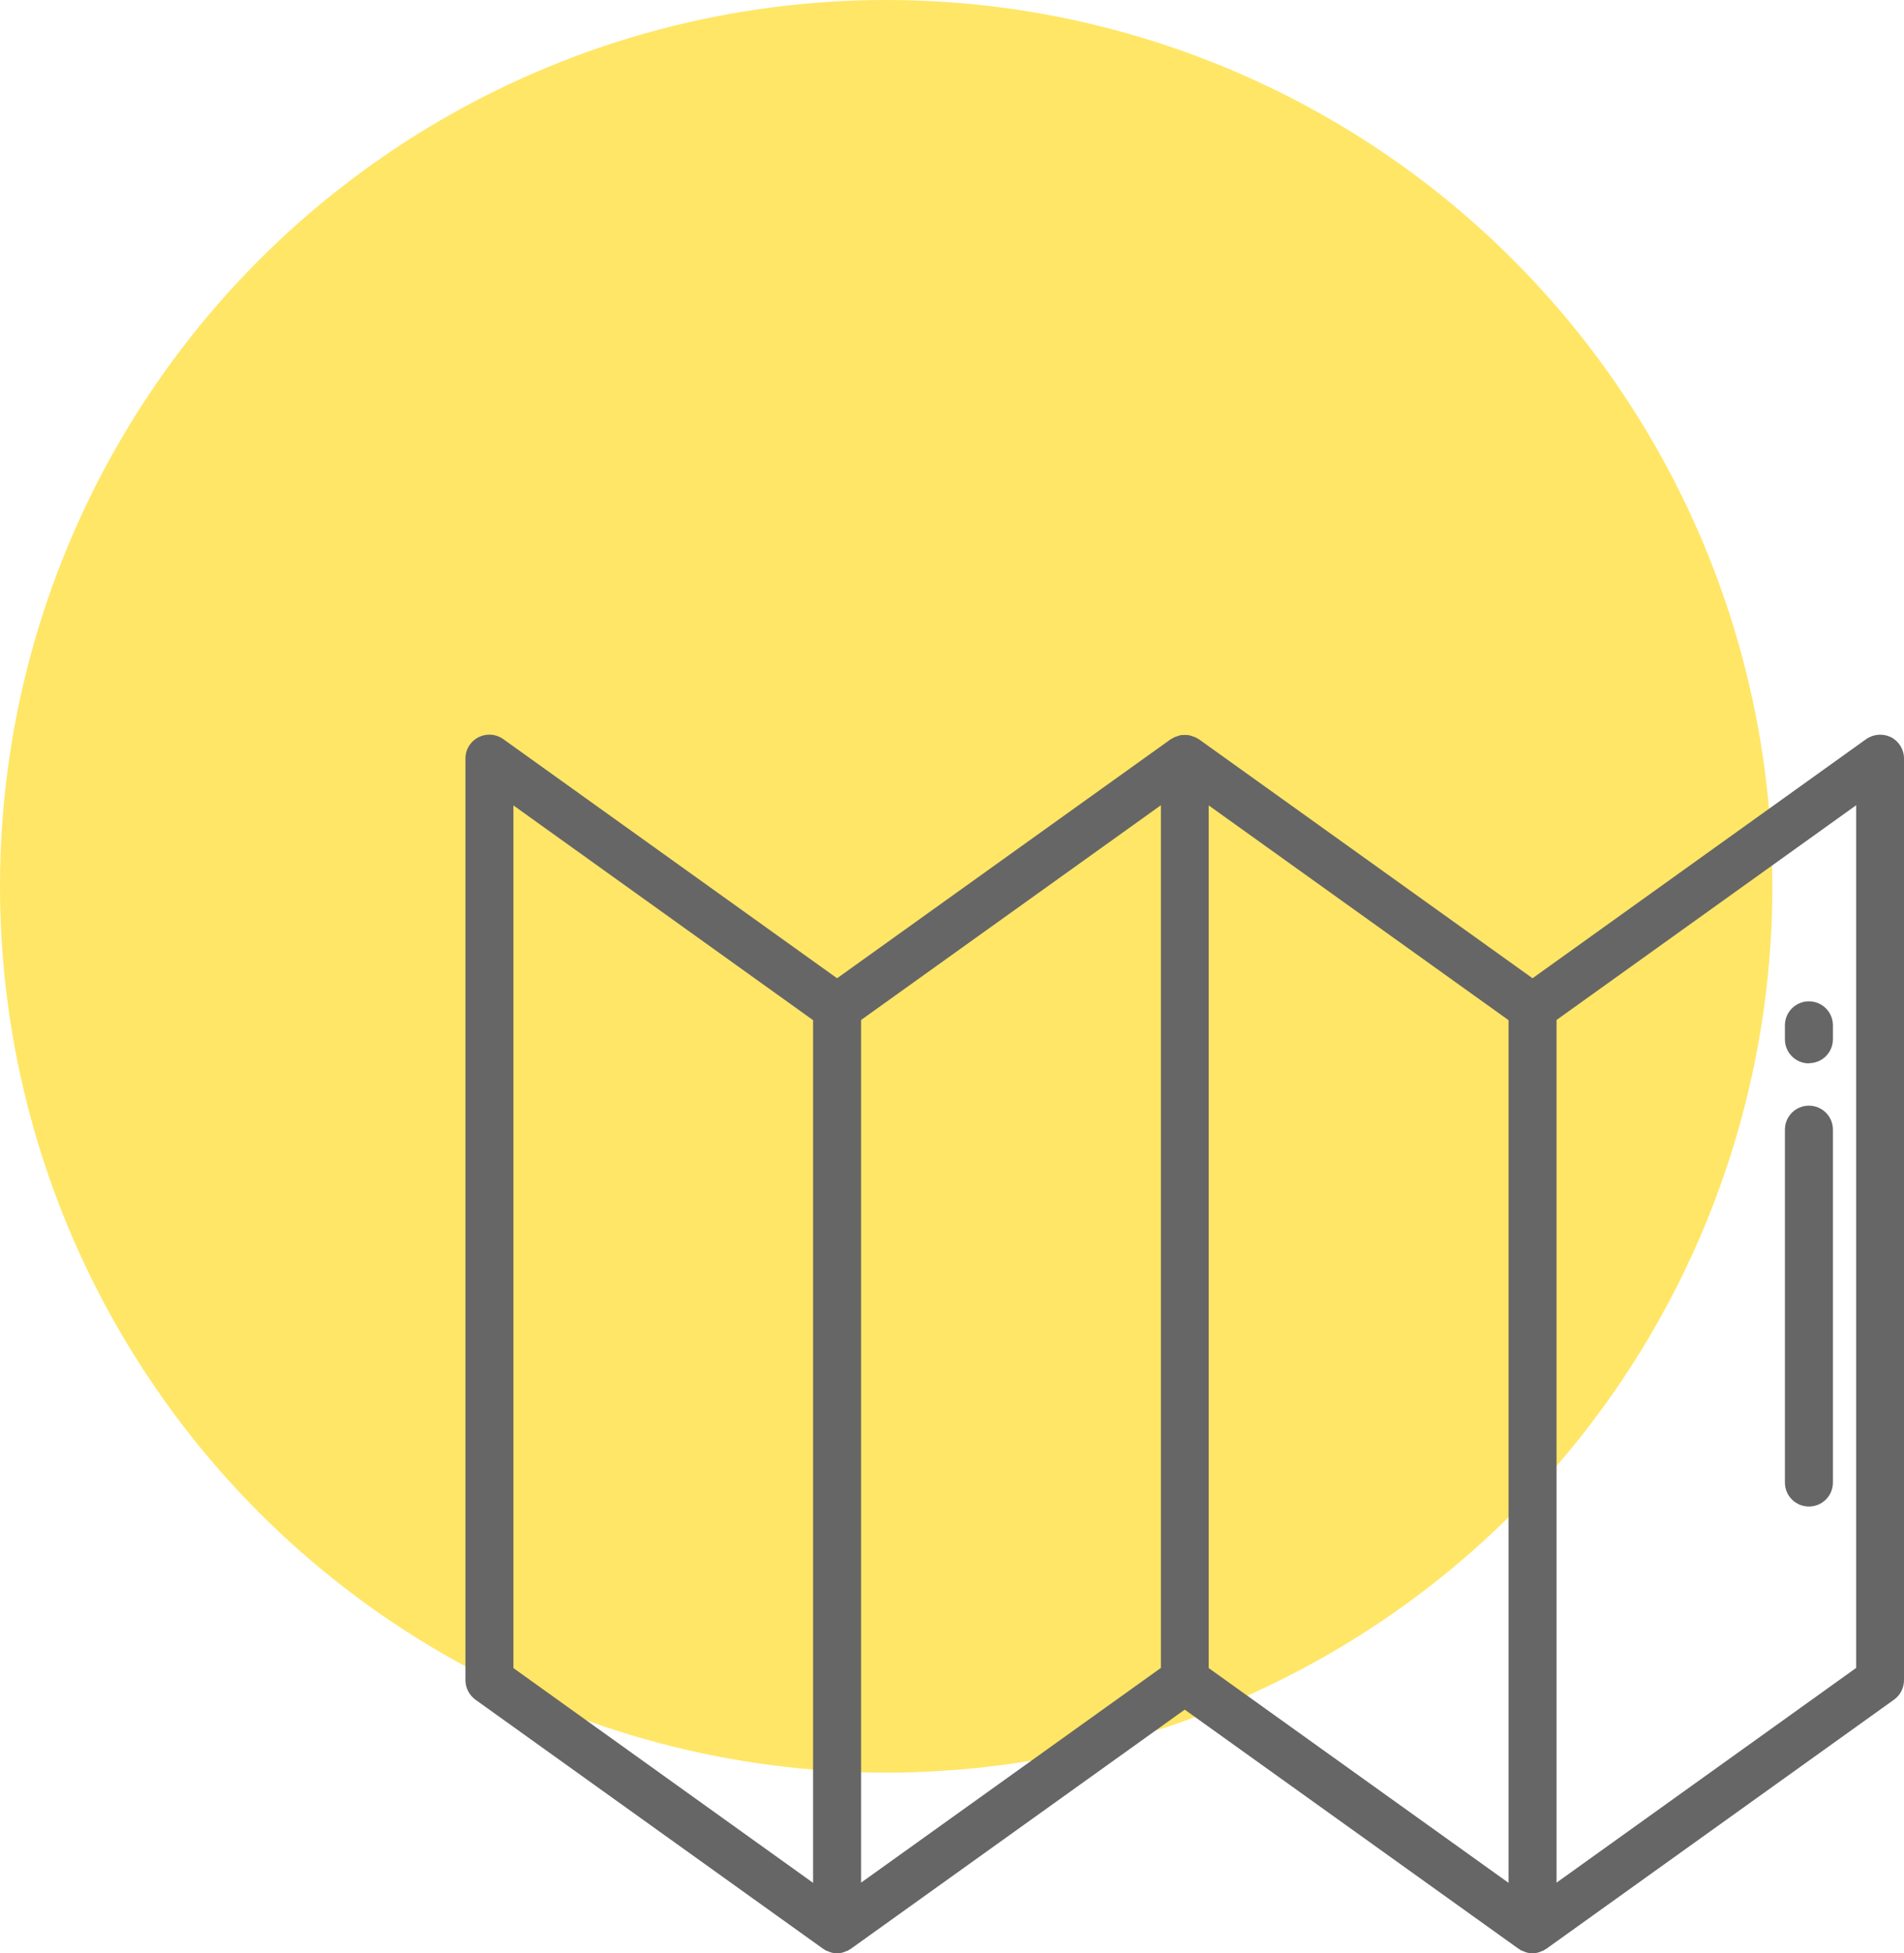
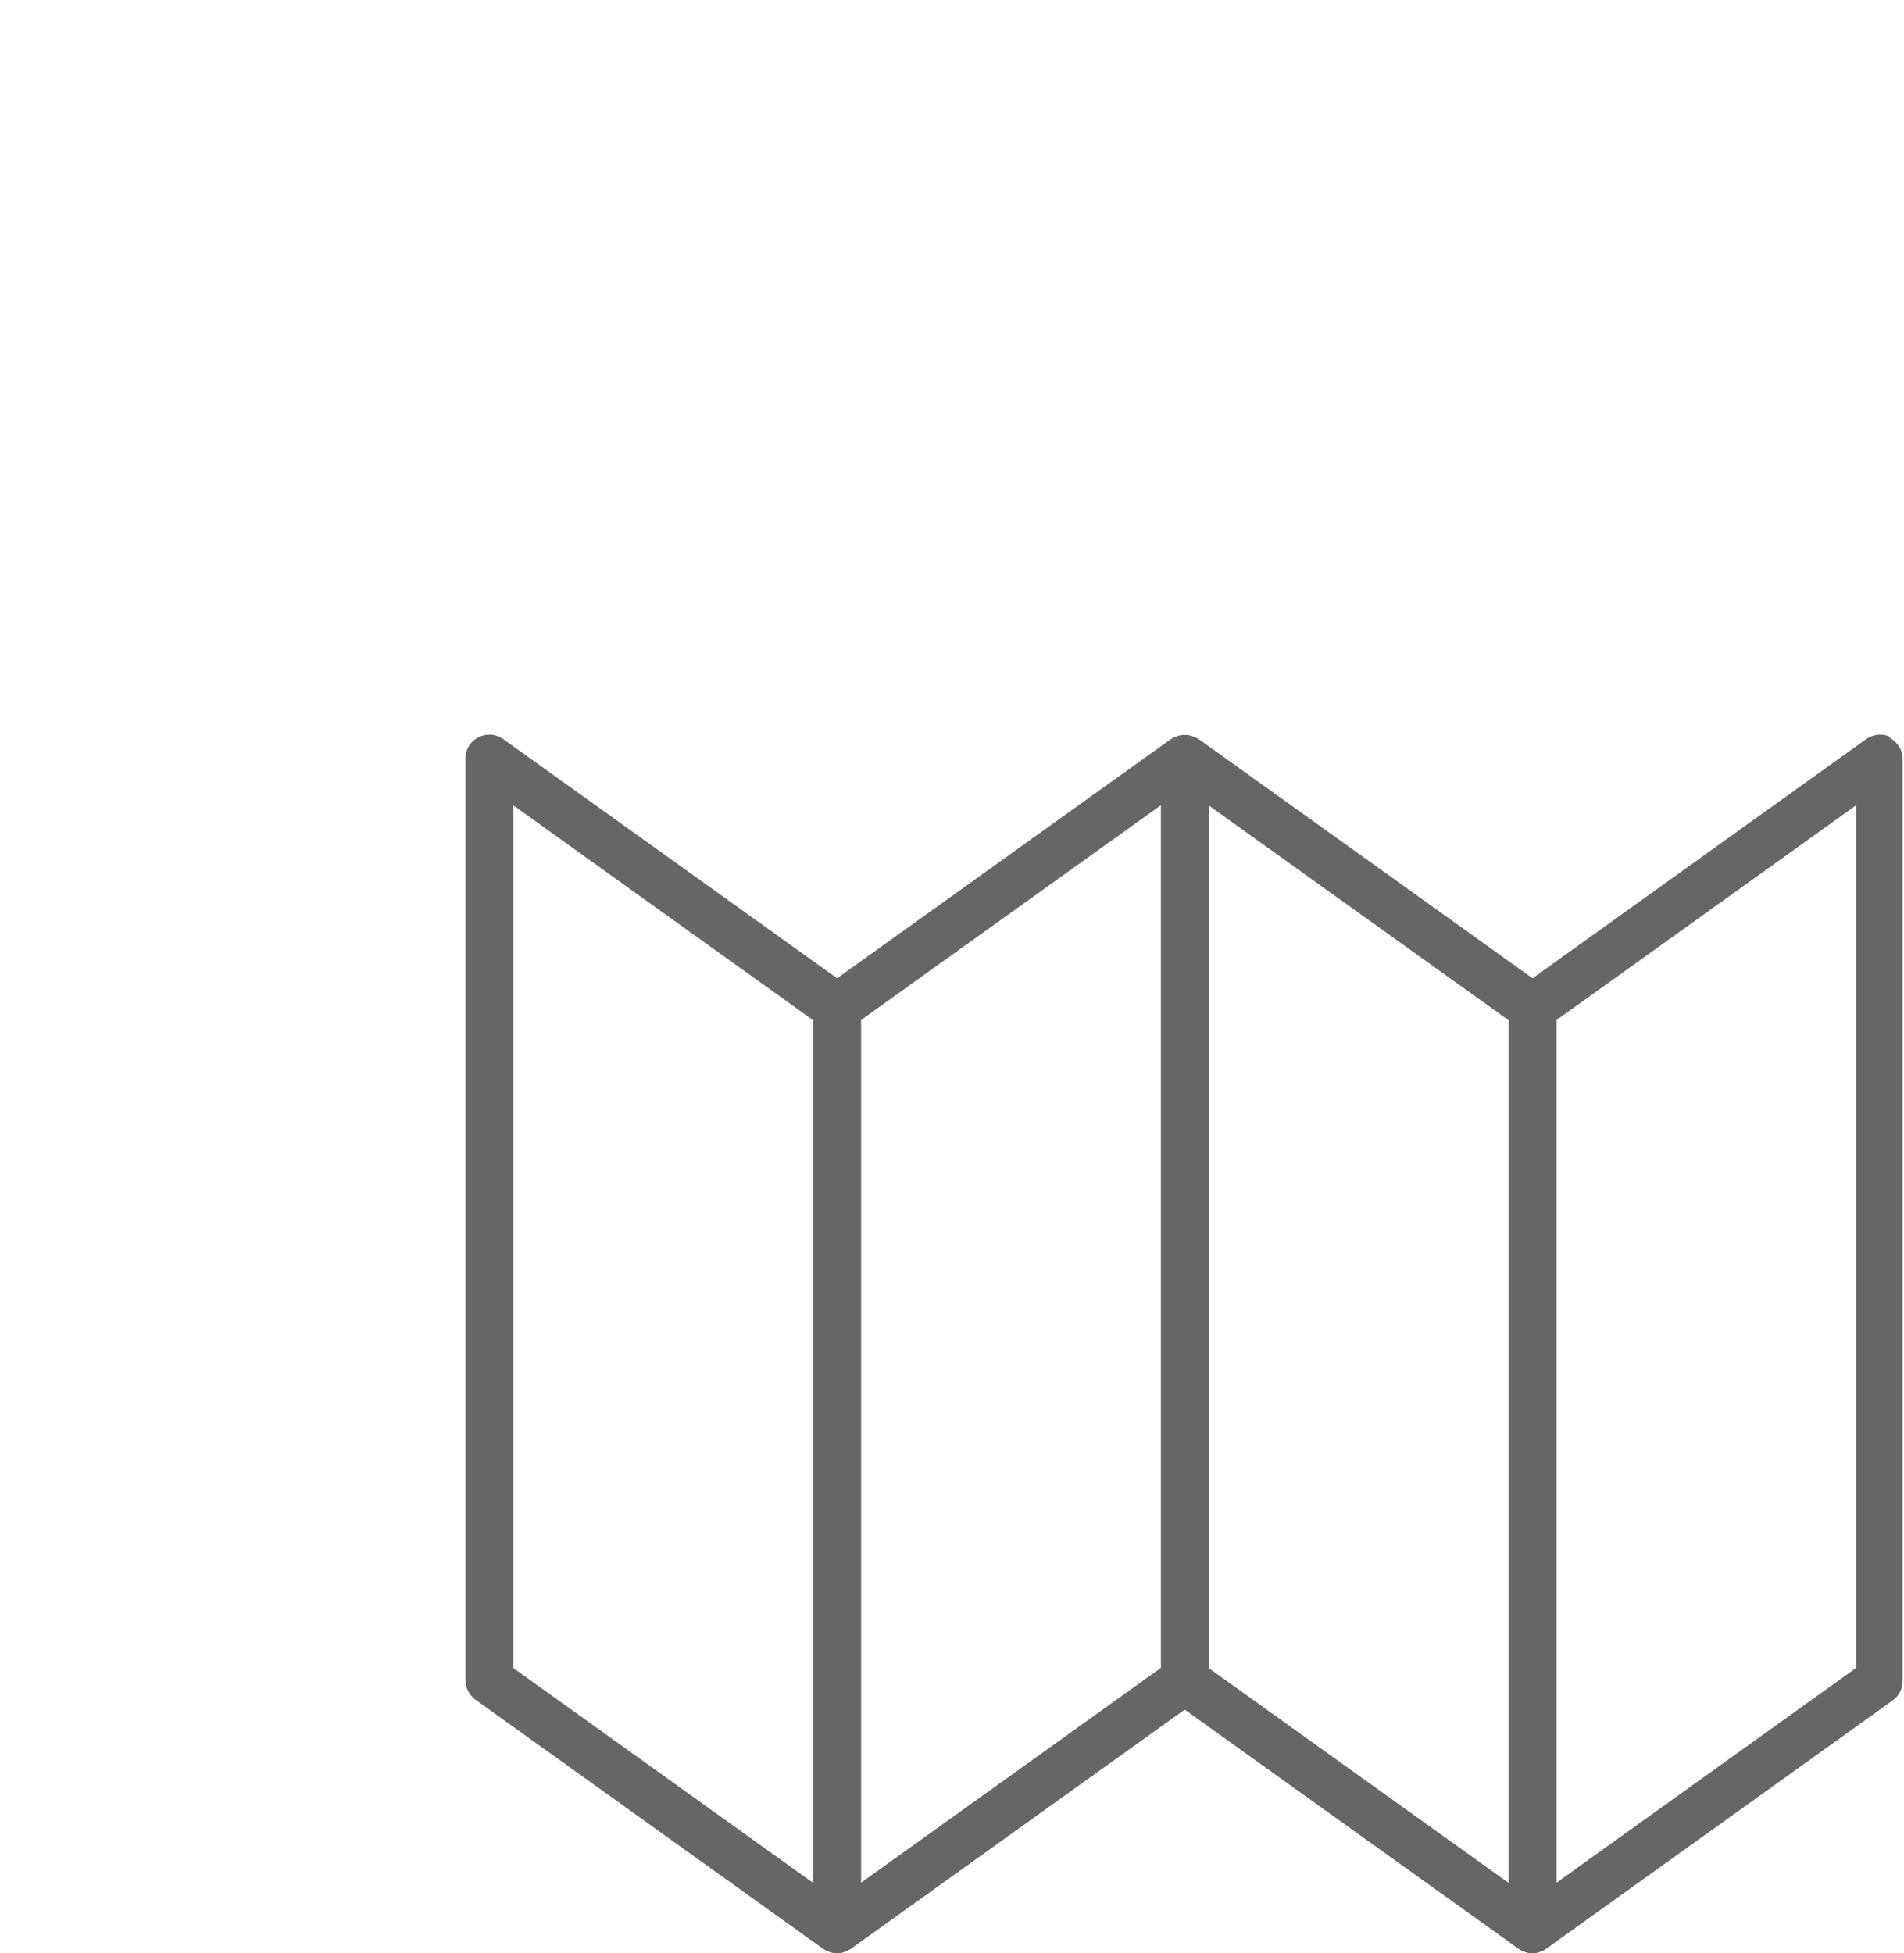
<svg xmlns="http://www.w3.org/2000/svg" id="Ebene_1" data-name="Ebene 1" viewBox="0 0 103.13 105.79">
  <defs>
    <style>
      .cls-1 {
        fill: #666;
      }

      .cls-2 {
        fill: #ffe666;
      }
    </style>
  </defs>
-   <circle id="Ellipse_42" data-name="Ellipse 42" class="cls-2" cx="48" cy="48" r="48" />
  <g id="paper-map_16826814" data-name="paper-map 16826814">
-     <path id="Pfad_128" data-name="Pfad 128" class="cls-1" d="M102.43,39.93c-.43-.22-.95-.18-1.35.1l-18.07,12.95-18.08-12.95s-.06-.03-.08-.04-.05-.04-.08-.05-.05-.02-.08-.03c-.06-.02-.11-.04-.17-.06-.06-.02-.11-.03-.17-.04-.12-.01-.23-.01-.35,0-.06,0-.11.02-.17.04-.06.02-.12.04-.17.06-.03.01-.05.01-.08.03s-.05.04-.08.05-.06.03-.08.04l-18.08,12.95-18.08-12.95c-.58-.42-1.4-.28-1.81.3-.16.22-.24.48-.24.75v49.91c0,.42.2.81.54,1.06l18.83,13.49s.05.02.07.04.06.04.09.06.05,0,.07.02c.33.17.72.17,1.05,0,.02-.01.05,0,.07-.02s.06-.04.09-.06c.03-.01.05-.02.07-.04l18.08-12.95,18.08,12.95s.05.02.07.04.06.04.09.06.05,0,.07.02c.33.17.72.17,1.05,0,.02-.01.05,0,.07-.02s.06-.04.09-.06c.03-.01.05-.02.07-.04l18.83-13.49c.34-.24.54-.64.54-1.06v-49.91c0-.49-.27-.93-.71-1.16h0ZM27.81,43.62l16.23,11.63v46.72l-16.23-11.63v-46.72ZM46.64,55.24l16.24-11.63v46.72l-16.24,11.63v-46.72h0ZM65.47,43.62l16.24,11.63v46.72l-16.24-11.63v-46.72ZM100.54,90.33l-16.23,11.63v-46.72l16.23-11.63v46.72Z" />
-     <path id="Pfad_129" data-name="Pfad 129" class="cls-1" d="M97.98,57.58c.72,0,1.3-.58,1.3-1.3v-.75c0-.72-.58-1.3-1.3-1.3-.72,0-1.3.58-1.3,1.3h0v.76c0,.72.58,1.3,1.3,1.3Z" />
-     <path id="Pfad_130" data-name="Pfad 130" class="cls-1" d="M97.98,81.59c.72,0,1.3-.58,1.3-1.3v-19.11c0-.72-.58-1.3-1.3-1.3-.72,0-1.3.58-1.3,1.3h0v19.11c0,.72.58,1.3,1.3,1.3Z" />
+     <path id="Pfad_128" data-name="Pfad 128" class="cls-1" d="M102.43,39.93c-.43-.22-.95-.18-1.35.1l-18.07,12.95-18.08-12.95s-.06-.03-.08-.04-.05-.04-.08-.05-.05-.02-.08-.03c-.06-.02-.11-.04-.17-.06-.06-.02-.11-.03-.17-.04-.12-.01-.23-.01-.35,0-.06,0-.11.02-.17.04-.06.02-.12.04-.17.06-.03.01-.05.01-.08.03s-.05.04-.08.05-.06.03-.08.04l-18.08,12.95-18.08-12.95c-.58-.42-1.4-.28-1.81.3-.16.22-.24.48-.24.75v49.91c0,.42.2.81.54,1.06l18.83,13.49s.05.02.07.04.06.04.09.06.05,0,.07.02c.33.17.72.17,1.05,0,.02-.01.05,0,.07-.02s.06-.04.09-.06c.03-.01.05-.02.07-.04l18.08-12.95,18.08,12.95s.05.02.07.04.06.04.09.06.05,0,.07.02c.33.17.72.17,1.05,0,.02-.01.05,0,.07-.02s.06-.04.09-.06l18.83-13.49c.34-.24.54-.64.54-1.06v-49.91c0-.49-.27-.93-.71-1.16h0ZM27.81,43.62l16.23,11.63v46.72l-16.23-11.63v-46.72ZM46.64,55.24l16.24-11.63v46.72l-16.24,11.63v-46.72h0ZM65.47,43.62l16.24,11.63v46.72l-16.24-11.63v-46.72ZM100.54,90.33l-16.23,11.63v-46.72l16.23-11.63v46.72Z" />
  </g>
</svg>